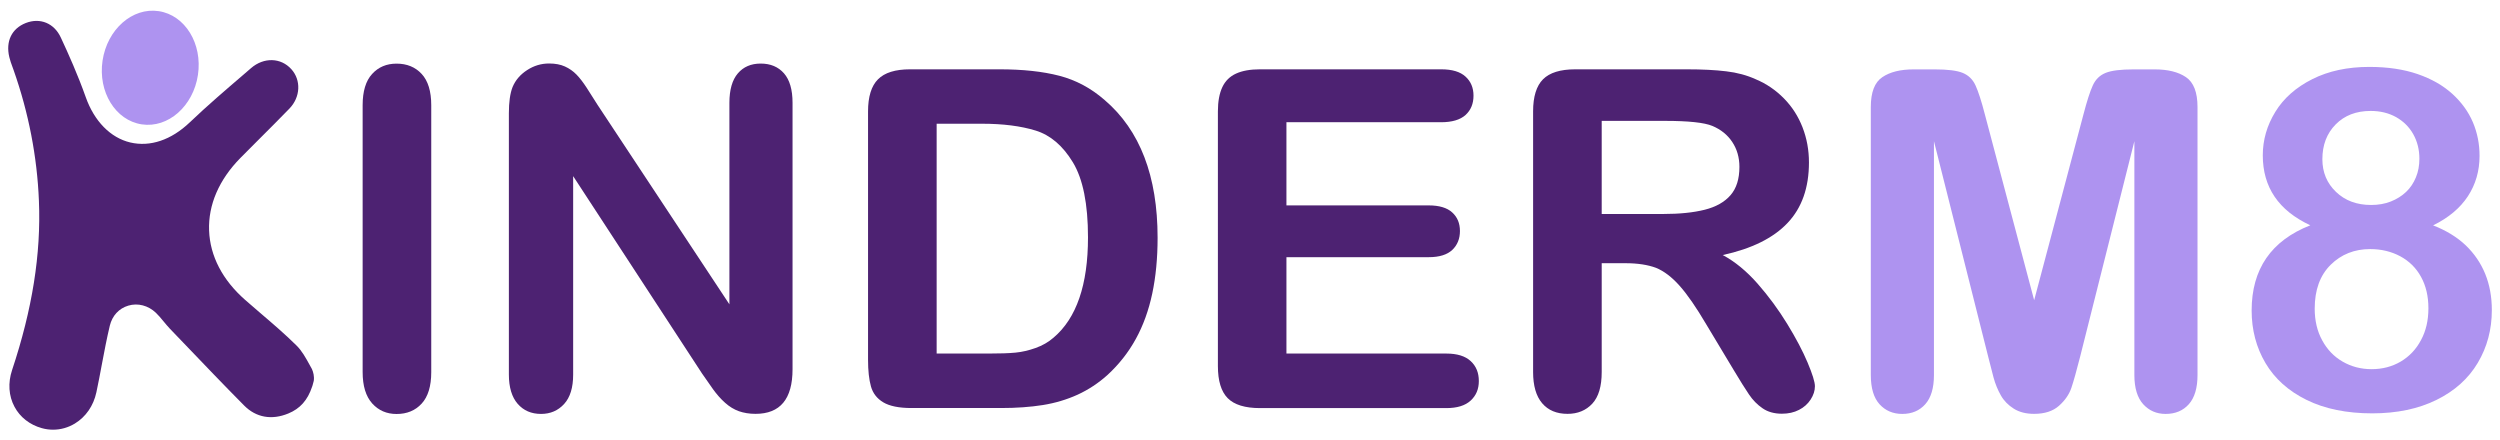
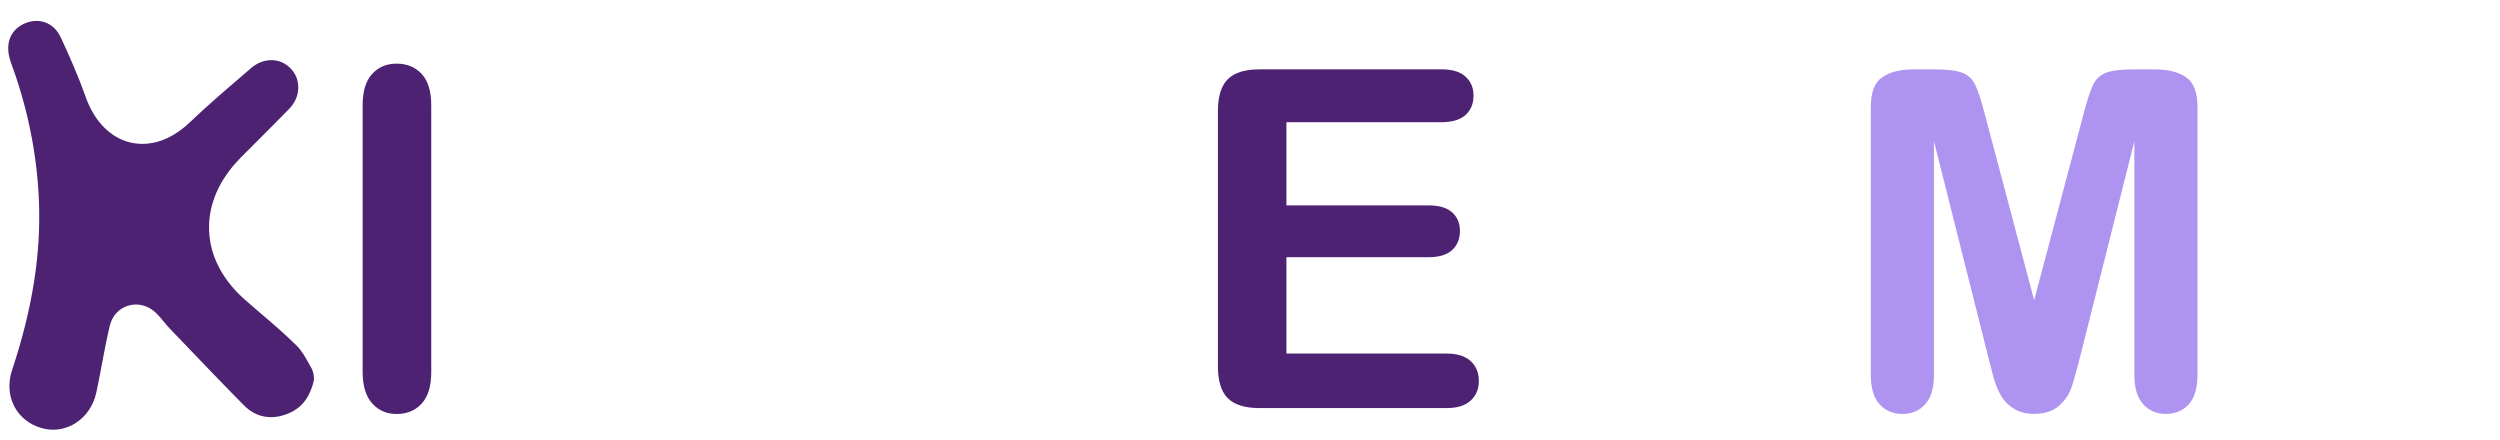
<svg xmlns="http://www.w3.org/2000/svg" version="1.1" id="Layer_1" x="0px" y="0px" viewBox="0 0 352 62" style="enable-background:new 0 0 352 62;" xml:space="preserve">
  <style type="text/css">
	.st0{fill:#4D2272;}
	.st1{fill:#AE93F0;}
</style>
  <g>
    <path class="st0" d="M51.06,52.38V14.81c0-1.95,0.44-3.42,1.33-4.39c0.89-0.98,2.04-1.46,3.45-1.46c1.45,0,2.63,0.48,3.53,1.45   c0.9,0.97,1.35,2.44,1.35,4.41v37.58c0,1.97-0.45,3.45-1.35,4.43c-0.9,0.98-2.08,1.46-3.53,1.46c-1.39,0-2.53-0.49-3.43-1.48   C51.51,55.81,51.06,54.34,51.06,52.38" />
-     <path class="st0" d="M84.12,14.74l18.58,28.11V14.48c0-1.84,0.4-3.23,1.19-4.15c0.79-0.92,1.86-1.38,3.21-1.38   c1.39,0,2.48,0.46,3.29,1.38c0.8,0.92,1.2,2.3,1.2,4.15v37.51c0,4.19-1.74,6.28-5.21,6.28c-0.87,0-1.65-0.13-2.34-0.37   c-0.69-0.25-1.34-0.64-1.95-1.19c-0.61-0.54-1.17-1.18-1.69-1.9c-0.52-0.73-1.04-1.47-1.56-2.23L80.7,24.8v27.95   c0,1.82-0.42,3.2-1.27,4.13c-0.85,0.93-1.93,1.4-3.25,1.4c-1.37,0-2.46-0.47-3.29-1.42c-0.82-0.94-1.24-2.32-1.24-4.12v-36.8   c0-1.56,0.17-2.79,0.52-3.68c0.41-0.98,1.09-1.77,2.05-2.39c0.95-0.62,1.98-0.93,3.09-0.93c0.87,0,1.61,0.14,2.23,0.42   c0.62,0.28,1.16,0.66,1.63,1.14c0.47,0.48,0.94,1.1,1.43,1.85C83.09,13.13,83.6,13.92,84.12,14.74" />
-     <path class="st0" d="M128.14,9.76h12.59c3.28,0,6.08,0.3,8.43,0.91c2.34,0.61,4.47,1.75,6.38,3.42c4.97,4.25,7.45,10.71,7.45,19.39   c0,2.86-0.25,5.48-0.75,7.84c-0.5,2.36-1.27,4.5-2.31,6.39c-1.04,1.9-2.38,3.6-4,5.09c-1.28,1.15-2.68,2.07-4.2,2.77   c-1.52,0.69-3.15,1.18-4.9,1.46c-1.75,0.28-3.72,0.42-5.9,0.42h-12.59c-1.76,0-3.08-0.27-3.97-0.8c-0.89-0.53-1.47-1.28-1.74-2.24   c-0.27-0.96-0.41-2.22-0.41-3.76V15.69c0-2.08,0.47-3.59,1.4-4.52C124.55,10.23,126.06,9.76,128.14,9.76 M131.88,17.41v32.37h7.32   c1.6,0,2.86-0.04,3.77-0.13c0.91-0.09,1.85-0.3,2.83-0.65c0.98-0.35,1.82-0.83,2.54-1.46c3.23-2.73,4.85-7.44,4.85-14.12   c0-4.71-0.71-8.23-2.13-10.57c-1.42-2.34-3.17-3.83-5.25-4.47c-2.08-0.64-4.6-0.96-7.55-0.96H131.88z" />
    <path class="st0" d="M202.9,17.21h-21.77v11.71h20.04c1.47,0,2.58,0.33,3.3,0.99c0.73,0.66,1.09,1.53,1.09,2.62   c0,1.08-0.36,1.97-1.07,2.65c-0.72,0.68-1.82,1.03-3.32,1.03h-20.04v13.57h22.51c1.52,0,2.66,0.35,3.43,1.06   c0.77,0.71,1.15,1.64,1.15,2.81c0,1.13-0.38,2.04-1.15,2.75c-0.77,0.71-1.91,1.06-3.43,1.06H177.4c-2.1,0-3.62-0.47-4.54-1.4   c-0.92-0.93-1.38-2.44-1.38-4.52V15.68c0-1.39,0.21-2.52,0.62-3.4c0.41-0.88,1.06-1.52,1.94-1.92c0.88-0.4,2-0.6,3.37-0.6h25.51   c1.54,0,2.68,0.34,3.43,1.03c0.75,0.68,1.12,1.58,1.12,2.68c0,1.13-0.37,2.03-1.12,2.72C205.59,16.87,204.44,17.21,202.9,17.21" />
-     <path class="st0" d="M228.9,37.06h-3.38v15.32c0,2.02-0.44,3.5-1.33,4.46c-0.89,0.95-2.05,1.43-3.48,1.43   c-1.54,0-2.73-0.5-3.58-1.5c-0.85-1-1.27-2.46-1.27-4.39v-36.7c0-2.08,0.47-3.59,1.4-4.52c0.93-0.93,2.44-1.4,4.52-1.4h15.71   c2.17,0,4.02,0.09,5.56,0.28c1.54,0.18,2.93,0.56,4.16,1.12c1.5,0.63,2.82,1.53,3.97,2.7c1.15,1.17,2.02,2.53,2.62,4.08   c0.6,1.55,0.9,3.19,0.9,4.93c0,3.56-1,6.4-3.01,8.52c-2.01,2.13-5.05,3.63-9.13,4.52c1.71,0.91,3.35,2.26,4.91,4.03   c1.56,1.78,2.95,3.67,4.18,5.68c1.23,2.01,2.18,3.82,2.86,5.43c0.68,1.62,1.03,2.73,1.03,3.33c0,0.63-0.2,1.25-0.6,1.87   c-0.4,0.62-0.95,1.11-1.64,1.46c-0.69,0.36-1.5,0.54-2.41,0.54c-1.08,0-2-0.26-2.73-0.77c-0.74-0.51-1.37-1.15-1.9-1.94   c-0.53-0.78-1.25-1.93-2.16-3.45l-3.87-6.44c-1.39-2.36-2.63-4.16-3.73-5.4c-1.1-1.24-2.21-2.08-3.33-2.54   C232.03,37.29,230.61,37.06,228.9,37.06 M234.43,17.02h-8.91v13.11h8.65c2.32,0,4.27-0.2,5.86-0.6c1.58-0.4,2.79-1.08,3.63-2.05   c0.84-0.97,1.25-2.29,1.25-3.99c0-1.32-0.34-2.49-1.01-3.5c-0.67-1.01-1.61-1.76-2.8-2.26C239.97,17.26,237.75,17.02,234.43,17.02" />
    <path class="st1" d="M279.95,50.27l-7.65-30.39v32.93c0,1.82-0.41,3.19-1.22,4.1c-0.81,0.91-1.89,1.37-3.24,1.37   c-1.3,0-2.36-0.45-3.19-1.35c-0.82-0.9-1.24-2.27-1.24-4.12V15.07c0-2.08,0.54-3.49,1.63-4.21c1.08-0.73,2.55-1.09,4.39-1.09h2.99   c1.8,0,3.11,0.16,3.92,0.49c0.81,0.33,1.42,0.91,1.81,1.76c0.39,0.85,0.84,2.22,1.33,4.13l6.93,26.12l6.93-26.12   c0.5-1.91,0.94-3.29,1.33-4.13c0.39-0.85,0.99-1.43,1.81-1.76c0.81-0.33,2.12-0.49,3.92-0.49h2.99c1.84,0,3.31,0.36,4.39,1.09   c1.08,0.73,1.63,2.13,1.63,4.21v37.74c0,1.82-0.41,3.19-1.22,4.1c-0.81,0.91-1.9,1.37-3.27,1.37c-1.28,0-2.33-0.46-3.16-1.37   c-0.82-0.91-1.24-2.28-1.24-4.1V19.88l-7.65,30.39c-0.5,1.97-0.91,3.42-1.22,4.34c-0.31,0.92-0.89,1.76-1.74,2.52   c-0.85,0.76-2.02,1.14-3.51,1.14c-1.13,0-2.08-0.24-2.86-0.73c-0.78-0.49-1.39-1.11-1.82-1.87c-0.43-0.76-0.78-1.6-1.03-2.52   C280.46,52.23,280.21,51.27,279.95,50.27" />
-     <path class="st1" d="M318.6,21.87c0-2.17,0.59-4.21,1.77-6.13c1.18-1.92,2.92-3.45,5.21-4.6c2.29-1.15,4.96-1.72,8.02-1.72   c2.58,0,4.85,0.34,6.8,1.01c1.95,0.67,3.58,1.6,4.88,2.78c1.3,1.18,2.27,2.52,2.9,4c0.63,1.49,0.94,3.06,0.94,4.73   c0,2.13-0.55,4.02-1.64,5.69c-1.1,1.67-2.73,3.04-4.9,4.1c1.84,0.72,3.37,1.65,4.59,2.81c1.21,1.16,2.13,2.51,2.75,4.03   c0.62,1.53,0.93,3.23,0.93,5.09c0,2.73-0.66,5.21-1.98,7.43c-1.32,2.22-3.26,3.96-5.82,5.22c-2.56,1.26-5.57,1.89-9.04,1.89   c-3.6,0-6.68-0.63-9.24-1.89c-2.56-1.26-4.49-2.99-5.79-5.19c-1.3-2.2-1.95-4.67-1.95-7.4c0-5.83,2.75-9.84,8.26-12   C320.82,29.64,318.6,26.36,318.6,21.87 M341.92,43.4c0-1.69-0.35-3.17-1.04-4.42c-0.69-1.26-1.67-2.22-2.93-2.9   c-1.26-0.67-2.67-1.01-4.23-1.01c-2.21,0-4.07,0.74-5.56,2.21c-1.5,1.48-2.25,3.54-2.25,6.18c0,1.69,0.35,3.18,1.06,4.47   c0.7,1.29,1.66,2.29,2.88,2.99c1.21,0.7,2.57,1.06,4.07,1.06c1.52,0,2.89-0.36,4.1-1.07c1.21-0.72,2.17-1.72,2.86-3.03   C341.58,46.59,341.92,45.1,341.92,43.4 M333.79,15.62c-2.04,0-3.68,0.63-4.93,1.9c-1.25,1.27-1.87,2.9-1.87,4.9   c0,1.84,0.64,3.38,1.92,4.6c1.28,1.23,2.93,1.84,4.94,1.84c1.02,0,1.95-0.16,2.78-0.49c0.83-0.33,1.55-0.78,2.15-1.35   c0.6-0.57,1.06-1.26,1.38-2.05c0.33-0.79,0.49-1.66,0.49-2.62c0-1.28-0.29-2.43-0.86-3.45c-0.57-1.02-1.38-1.82-2.42-2.41   C336.33,15.91,335.13,15.62,333.79,15.62" />
-     <path class="st1" d="M27.87,10.55c0.66-4.4-1.81-8.42-5.52-8.98c-3.71-0.56-7.25,2.56-7.91,6.96c-0.66,4.4,1.81,8.42,5.52,8.98   C23.67,18.07,27.21,14.95,27.87,10.55" />
    <path class="st0" d="M44,54.29c0.07-0.22,0.13-0.44,0.18-0.67c0.09-0.64-0.07-1.23-0.26-1.66c-0.12-0.22-0.24-0.43-0.36-0.65   c-0.52-0.94-1.05-1.92-1.83-2.68c-1.62-1.6-3.37-3.1-5.07-4.55c-0.72-0.61-1.44-1.23-2.14-1.85c-3.19-2.8-4.95-6.18-5.08-9.78   c-0.13-3.62,1.4-7.15,4.41-10.21c0.88-0.89,1.77-1.77,2.65-2.66c1.4-1.4,2.86-2.85,4.26-4.3c1.55-1.61,1.66-3.99,0.26-5.54   c-1.48-1.64-3.87-1.7-5.67-0.15l-1.03,0.89c-2.53,2.17-5.15,4.41-7.6,6.75c-2.61,2.49-5.58,3.49-8.38,2.83   c-2.78-0.66-5.07-2.99-6.27-6.39c-1.11-3.13-2.45-6.12-3.5-8.37C7.64,3.27,5.65,2.45,3.63,3.24c-1.98,0.78-2.85,2.57-2.32,4.8   c0.11,0.48,0.28,0.93,0.44,1.37c0.06,0.16,0.12,0.31,0.17,0.47c2.11,5.99,3.31,12.18,3.56,18.41c0.31,7.47-0.93,15.26-3.78,23.82   c-0.6,1.8-0.48,3.63,0.34,5.16c0.78,1.47,2.15,2.54,3.84,3.01c0.53,0.15,1.06,0.22,1.59,0.22c1.07,0,2.11-0.29,3.06-0.86   c1.55-0.94,2.63-2.5,3.04-4.4c0.28-1.31,0.53-2.64,0.77-3.93c0.34-1.8,0.69-3.65,1.12-5.45c0.34-1.41,1.29-2.44,2.61-2.83   c1.34-0.4,2.79-0.02,3.87,1c0.38,0.36,0.72,0.77,1.08,1.21c0.28,0.34,0.58,0.7,0.89,1.03l1.92,2c2.79,2.91,5.67,5.93,8.56,8.84   c1.67,1.68,3.87,2.07,6.2,1.11c1.66-0.68,2.72-1.87,3.35-3.76C43.96,54.4,43.98,54.34,44,54.29" />
  </g>
</svg>